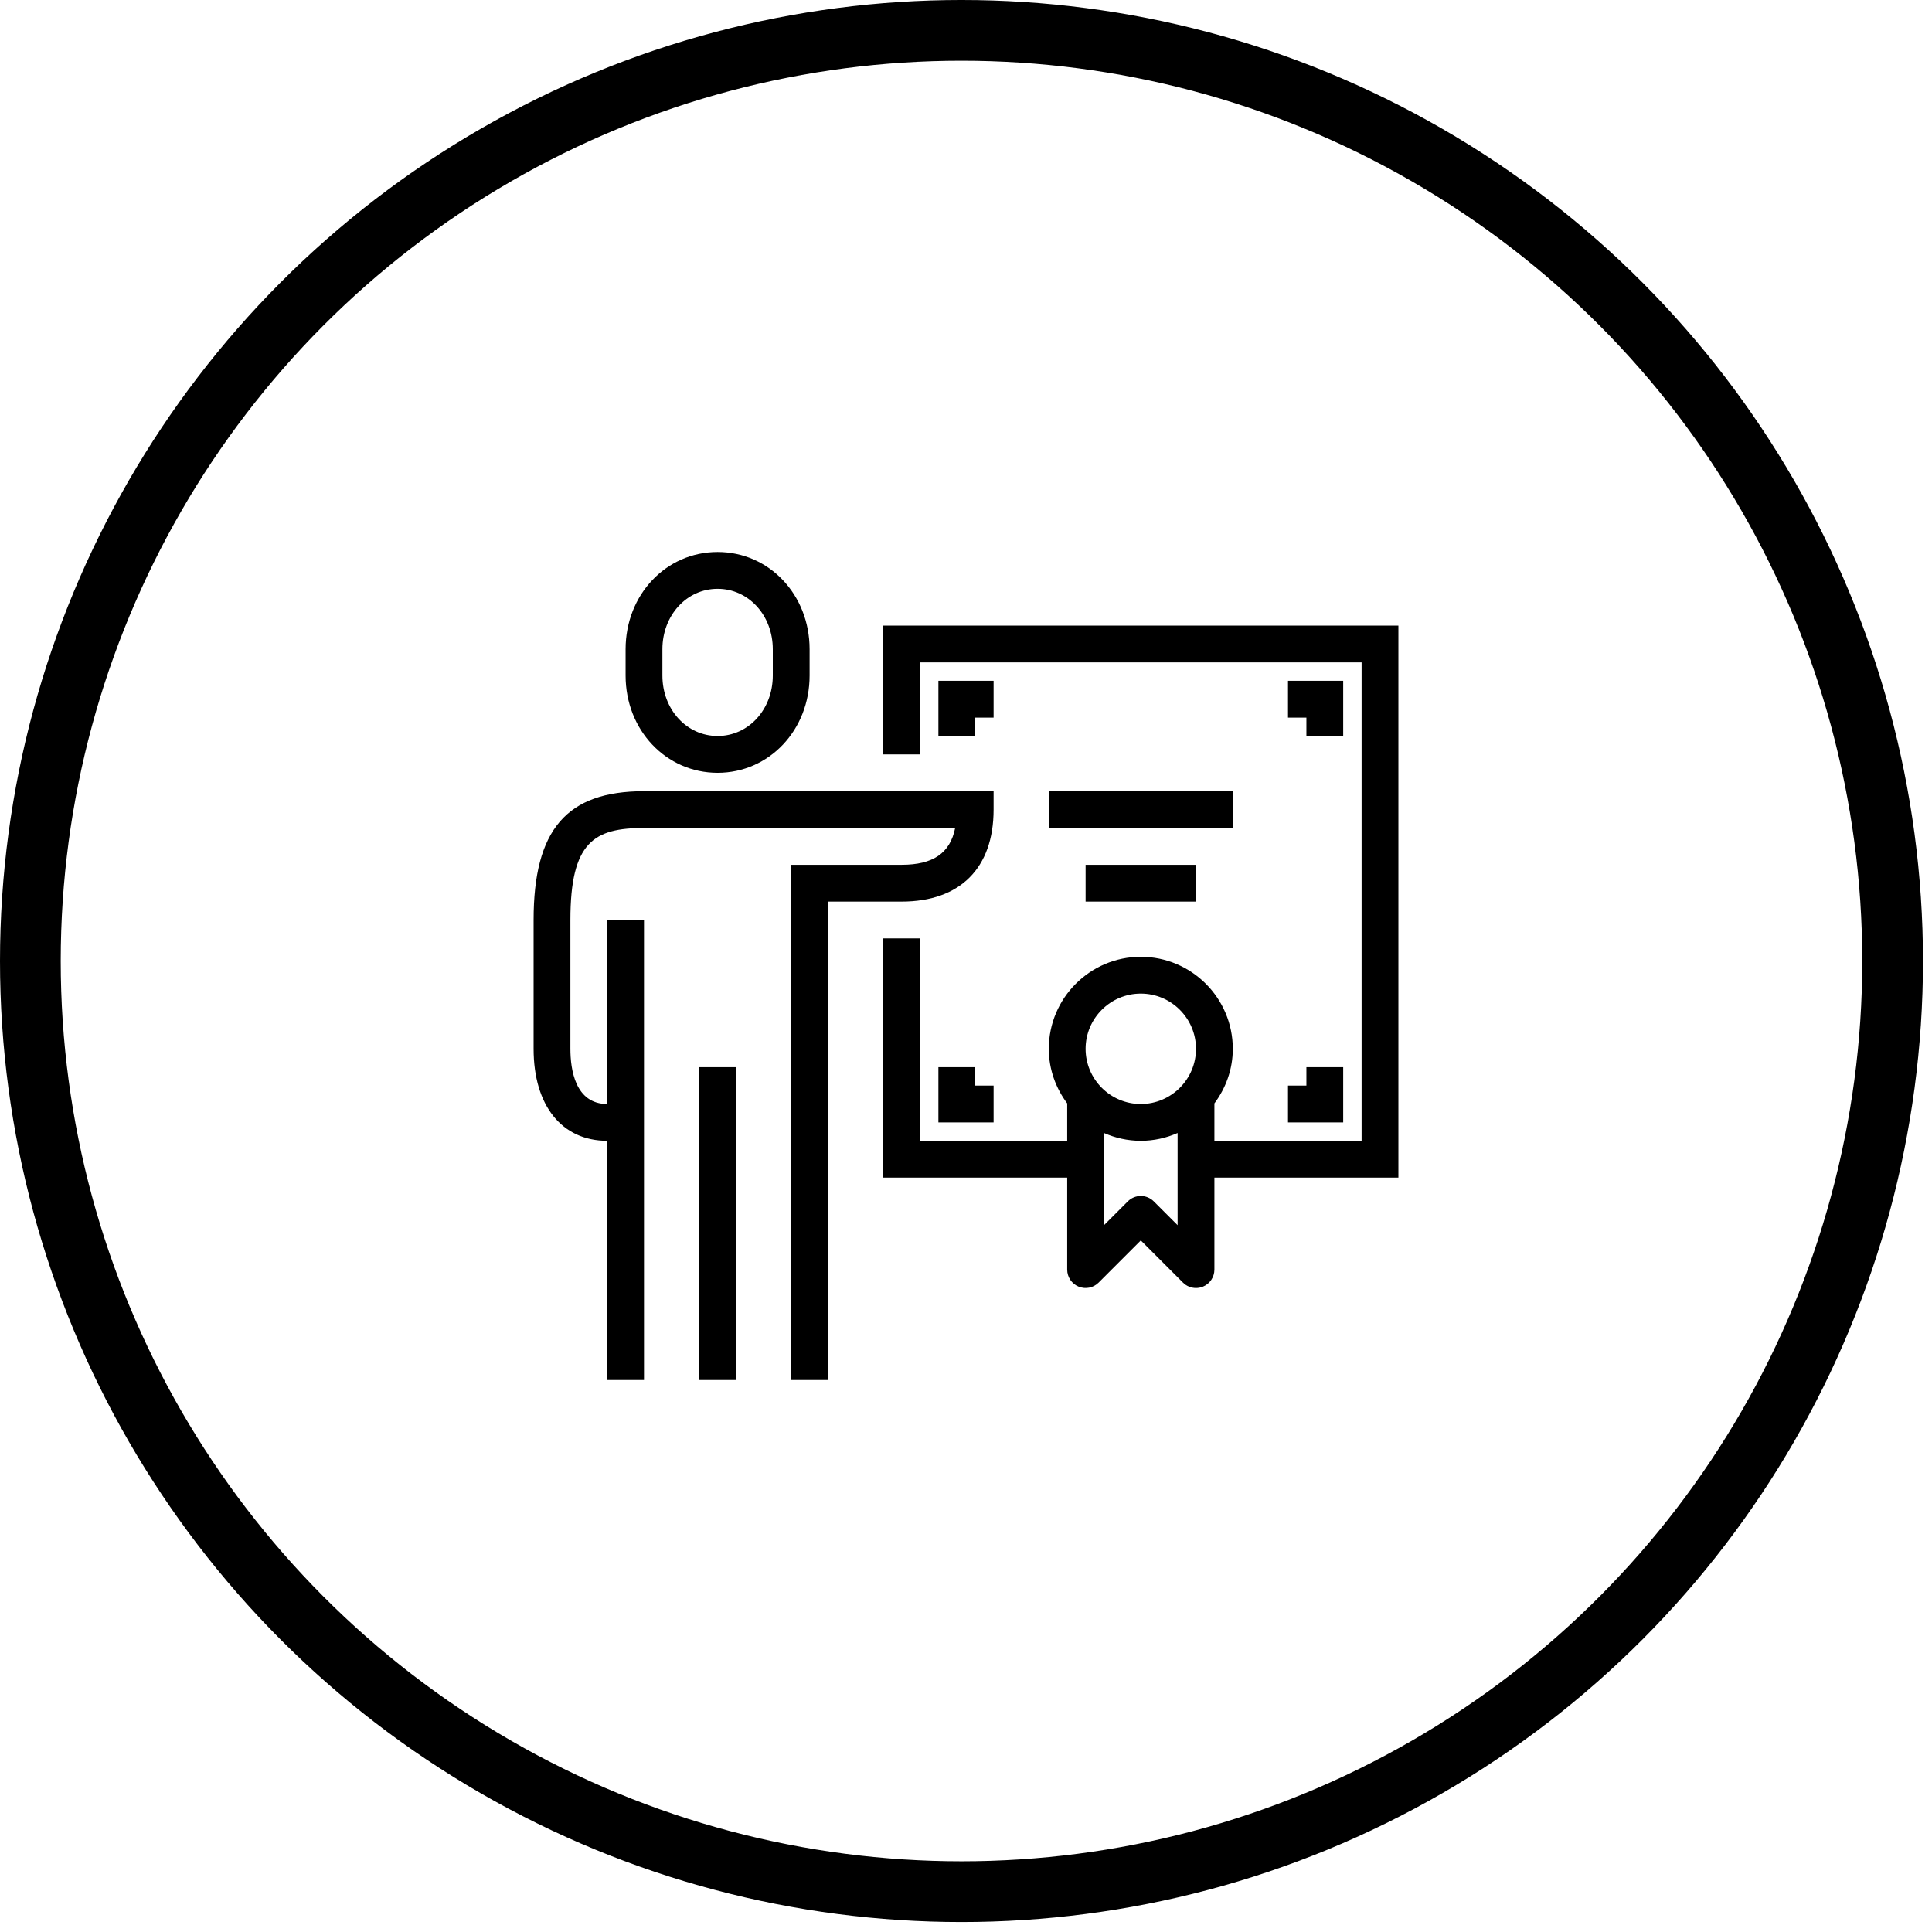
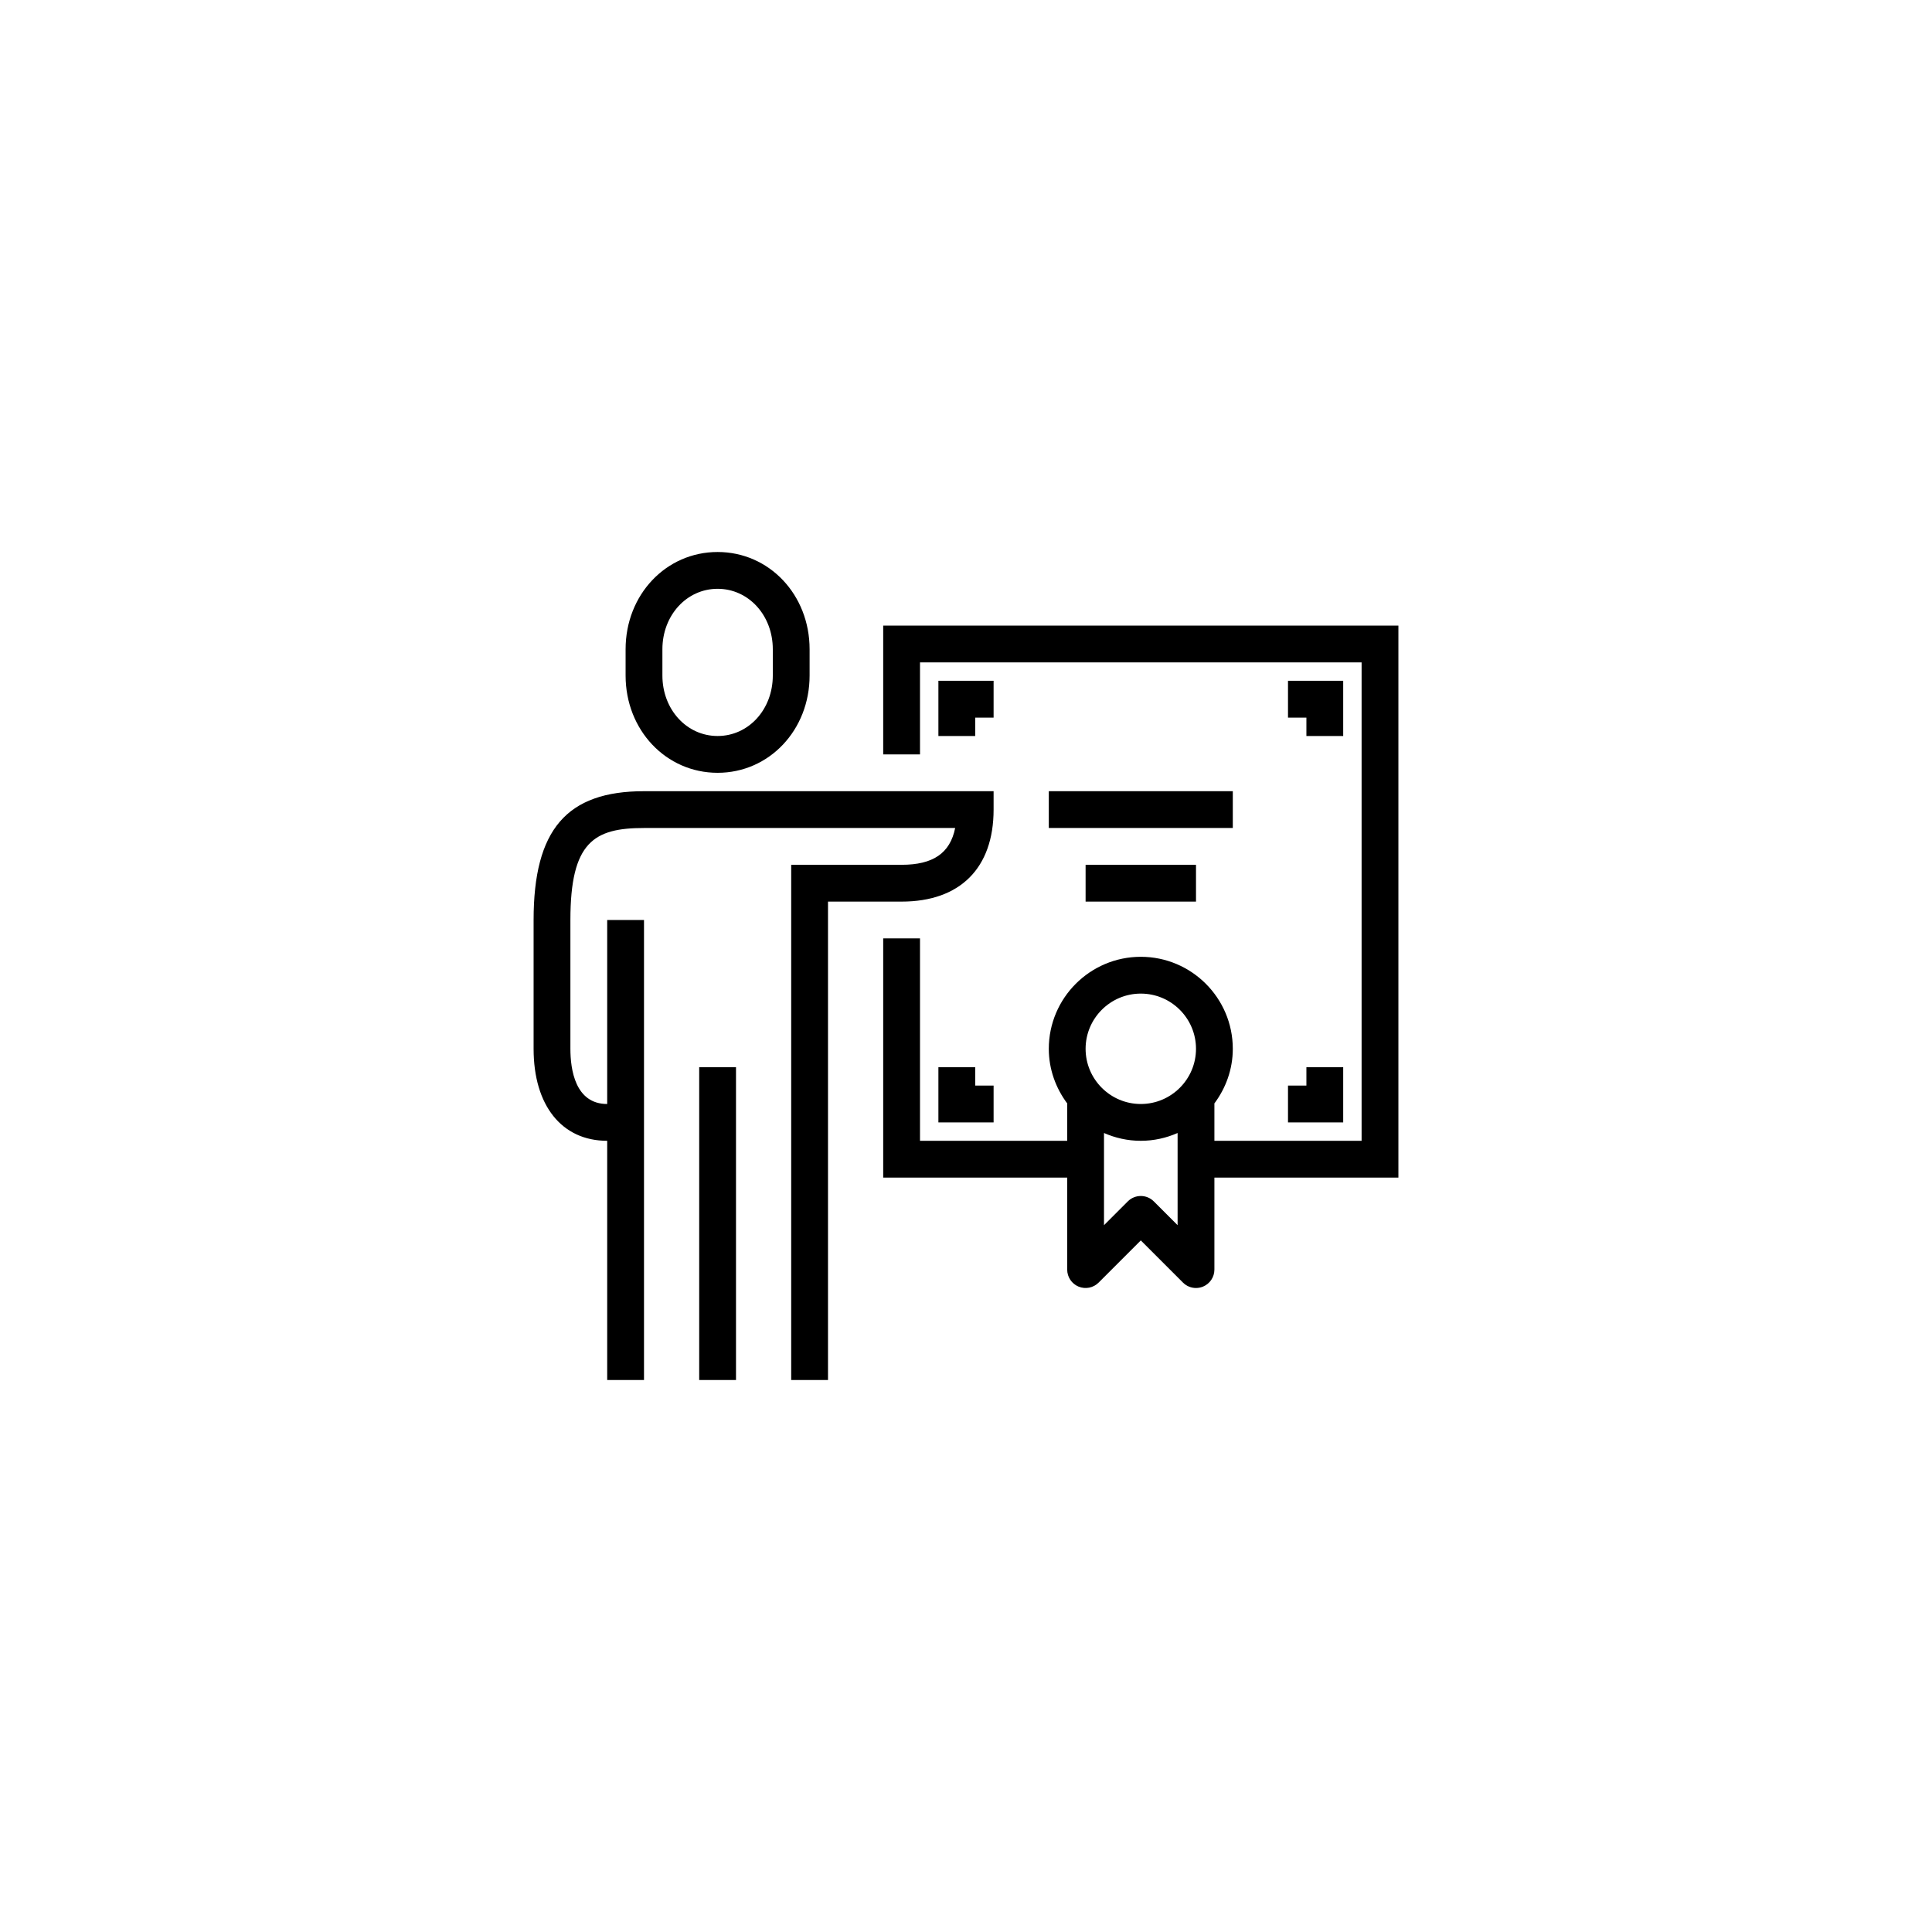
<svg xmlns="http://www.w3.org/2000/svg" width="105px" height="105px" viewBox="0 0 105 105" version="1.1">
  <title>Group 8</title>
  <g id="Page-1" stroke="none" stroke-width="1" fill="none" fill-rule="evenodd">
    <g id="2-ACERCA-DE-NOSOTROS--A-Quiénes-somos-CUSTOM" transform="translate(-187, -3163)">
      <g id="Group-8" transform="translate(187, 3163)">
-         <ellipse id="Oval" stroke="#000000" stroke-width="3.3" cx="52.255" cy="52.229" rx="50.605" ry="50.579" />
        <path d="M51,58 L51,61 L54,61 L54,59 L53,59 L53,58 L51,58 Z M70,61 L73,61 L73,58 L71,58 L71,59 L70,59 L70,61 Z M73,40 L73,37 L70,37 L70,39 L71,39 L71,40 L73,40 Z M54,39 L54,37 L51,37 L51,40 L53,40 L53,39 L54,39 Z M59,49 L65,49 L65,47 L59,47 L59,49 Z M57,45 L67,45 L67,43 L57,43 L57,45 Z M38,75 L40,75 L40,58 L38,58 L38,75 Z M54,44 L54,43 L35,43 C30.795,43 29,45.093 29,50 L29,57 C29,60.084 30.533,62 33,62 L33,75 L35,75 L35,50 L33,50 L33,60 C31.26,60 31,58.121 31,57 L31,50 C31,45.748 32.291,45 35,45 L51.911,45 C51.634,46.375 50.705,47 49,47 L43,47 L43,75 L45,75 L45,49 L49,49 C52.178,49 54,47.178 54,44 L54,44 Z M62,60 C60.346,60 59,58.654 59,57 C59,55.346 60.346,54 62,54 C63.654,54 65,55.346 65,57 C65,58.654 63.654,60 62,60 L62,60 Z M64,62 L64,64 L64,66.586 L62.707,65.293 C62.316,64.902 61.684,64.902 61.293,65.293 L60,66.586 L60,64 L60,62 L60,61.576 C60.614,61.846 61.288,62 62,62 C62.712,62 63.386,61.846 64,61.576 L64,62 Z M48,41 L50,41 L50,36 L74,36 L74,62 L66,62 L66,60 C66,59.991 65.995,59.984 65.995,59.975 C66.618,59.141 67,58.118 67,57 C67,54.243 64.757,52 62,52 C59.243,52 57,54.243 57,57 C57,58.118 57.382,59.141 58.005,59.975 C58.005,59.984 58,59.991 58,60 L58,62 L50,62 L50,51 L48,51 L48,64 L58,64 L58,69 C58,69.404 58.243,69.769 58.617,69.924 C58.991,70.078 59.421,69.994 59.707,69.707 L62,67.414 L64.293,69.707 C64.484,69.898 64.74,70 65,70 C65.129,70 65.259,69.975 65.383,69.924 C65.757,69.769 66,69.404 66,69 L66,64 L76,64 L76,34 L48,34 L48,41 Z M36,35.285 C36,33.443 37.318,32 39,32 C40.683,32 42,33.443 42,35.285 L42,36.714 C42,38.557 40.683,40 39,40 C37.318,40 36,38.557 36,36.714 L36,35.285 Z M39,42 C41.804,42 44,39.678 44,36.714 L44,35.285 C44,32.321 41.804,30 39,30 C36.197,30 34,32.321 34,35.285 L34,36.714 C34,39.678 36.197,42 39,42 L39,42 Z" id="Fill-1" fill="#000000" />
      </g>
    </g>
  </g>
</svg>